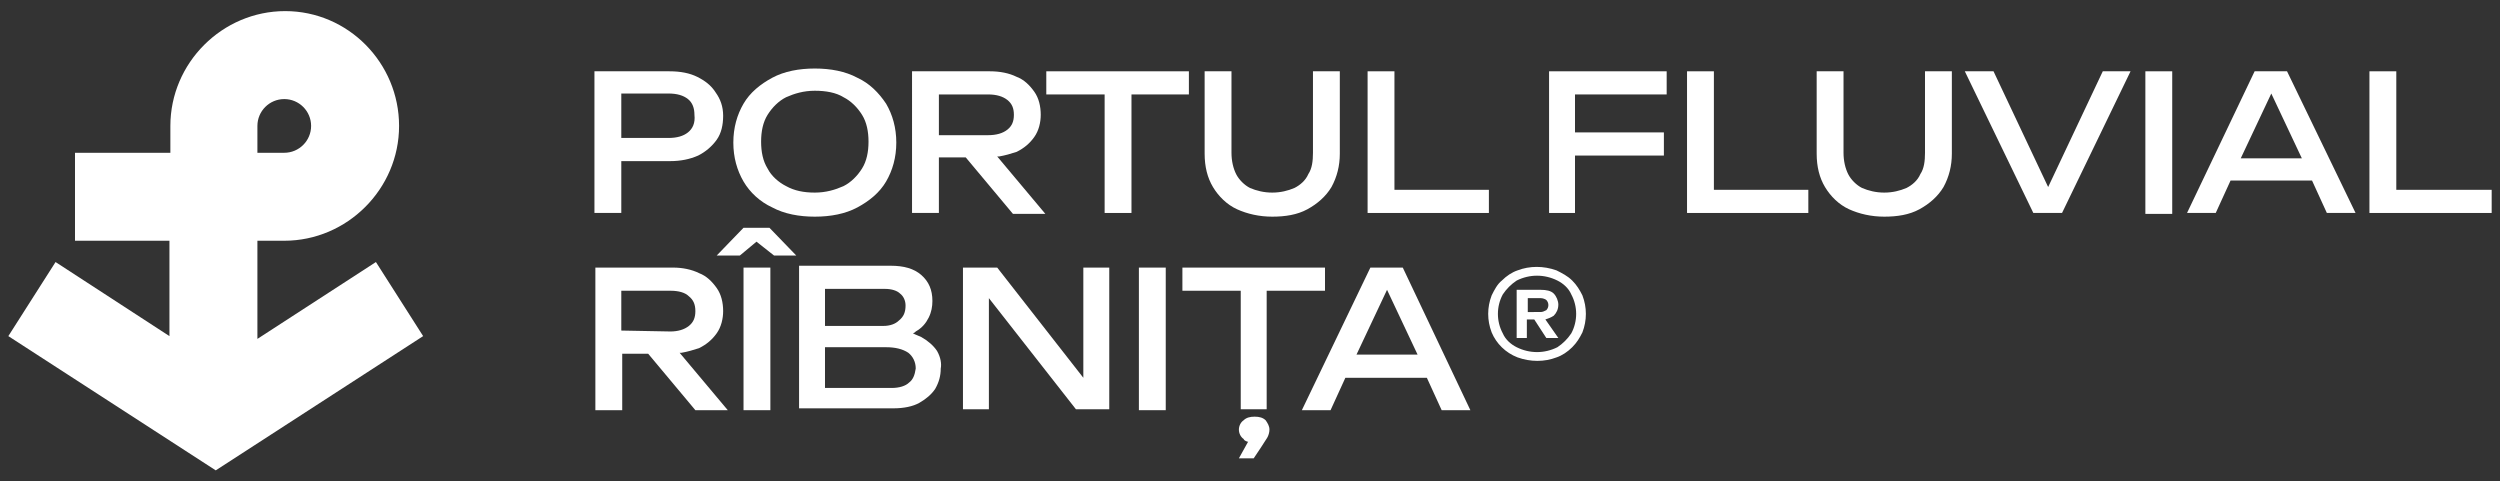
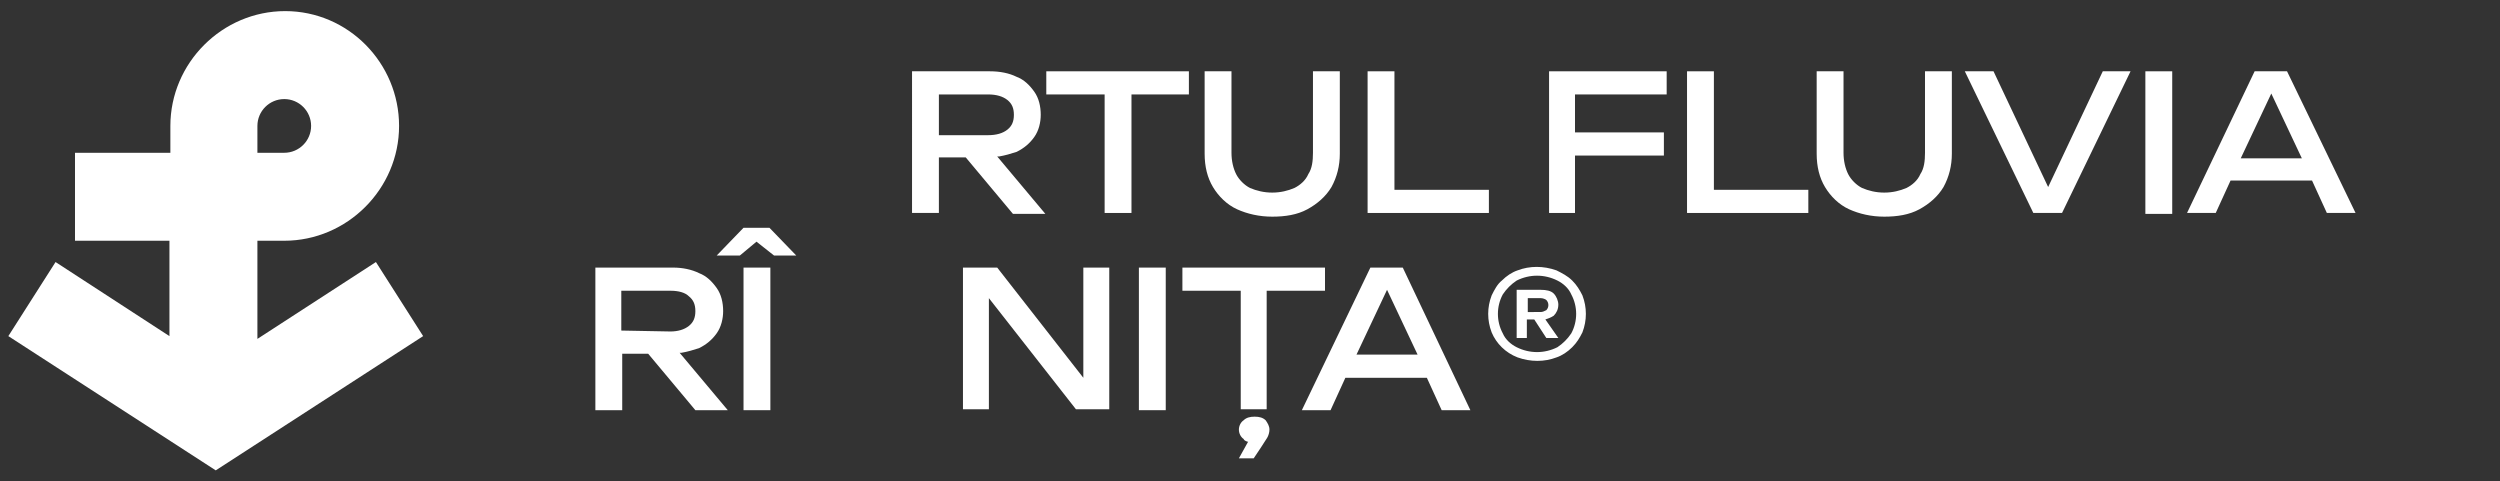
<svg xmlns="http://www.w3.org/2000/svg" version="1.1" id="Layer_1" x="0px" y="0px" viewBox="0 0 270 52" style="enable-background:new 0 0 270 52;" xml:space="preserve">
  <rect x="0" y="0" width="270" height="52" fill="#333333" stroke="none" />
  <style type="text/css">
	.st0{fill:#FFFFFF;}
</style>
  <path class="st0" d="M27.8,36.6V26h2.9c6.8,0,12.4-5.6,12.4-12.4S37.6,1.2,30.8,1.2S18.4,6.8,18.4,13.6v2.9H8.1V26h10.2v10.3L6,28.3  l-5.1,8l22.4,14.5l22.4-14.5l-5.1-8L27.8,36.6z M27.8,13.6c0-1.6,1.3-2.9,2.9-2.9c1.6,0,2.9,1.3,2.9,2.9c0,1.6-1.3,2.9-2.9,2.9h-2.9  V13.6z" />
-   <path class="st0" d="M77.3,10c-0.5-0.8-1.2-1.3-2-1.7c-0.8-0.4-1.8-0.6-3-0.6h-8.1V23h2.9v-5.6h5.3c1.1,0,2.1-0.2,3-0.6  c0.8-0.4,1.5-1,2-1.7c0.5-0.7,0.7-1.6,0.7-2.6S77.8,10.7,77.3,10z M74.3,14.3c-0.5,0.4-1.2,0.6-2.1,0.6h-5.1v-4.8h5.1  c0.9,0,1.6,0.2,2.1,0.6s0.7,1,0.7,1.7C75.1,13.3,74.8,13.9,74.3,14.3L74.3,14.3z" />
-   <path class="st0" d="M95.7,11.2C94.9,10,93.9,9,92.6,8.4c-1.3-0.7-2.9-1-4.6-1s-3.3,0.3-4.6,1S81,10,80.3,11.2  c-0.7,1.2-1.1,2.6-1.1,4.2s0.4,3,1.1,4.2c0.7,1.2,1.8,2.2,3.1,2.8c1.3,0.7,2.9,1,4.6,1s3.3-0.3,4.6-1c1.3-0.7,2.4-1.6,3.1-2.8  c0.7-1.2,1.1-2.6,1.1-4.2S96.4,12.4,95.7,11.2z M93.1,18.2c-0.5,0.8-1.2,1.5-2,1.9c-0.9,0.4-1.9,0.7-3.1,0.7c-1.2,0-2.2-0.2-3.1-0.7  c-0.8-0.4-1.6-1.1-2-1.9c-0.5-0.8-0.7-1.8-0.7-2.9s0.2-2.1,0.7-2.9c0.5-0.8,1.2-1.5,2-1.9c0.9-0.4,1.9-0.7,3.1-0.7  c1.2,0,2.3,0.2,3.1,0.7c0.8,0.4,1.5,1.1,2,1.9c0.5,0.8,0.7,1.8,0.7,2.9S93.6,17.4,93.1,18.2z" />
  <path class="st0" d="M107.7,16.9l0.2,0c0.6-0.1,1.3-0.3,1.9-0.5c0.8-0.4,1.4-0.9,1.9-1.6c0.5-0.7,0.7-1.6,0.7-2.4  c0-0.9-0.2-1.8-0.7-2.5c-0.5-0.7-1.1-1.3-1.9-1.6c-0.8-0.4-1.8-0.6-2.9-0.6h-8.4V23h2.9V17h2.9l5.1,6.1h3.5L107.7,16.9z M101.4,14.5  v-4.3h5.3c0.9,0,1.6,0.2,2.1,0.6c0.5,0.4,0.7,0.9,0.7,1.6s-0.2,1.2-0.7,1.6c-0.5,0.4-1.2,0.6-2.1,0.6H101.4z" />
  <polygon class="st0" points="128.4,7.7 128.4,10.2 122.2,10.2 122.2,23 119.3,23 119.3,10.2 113,10.2 113,7.7 " />
  <path class="st0" d="M144.7,7.7v8.9c0,1.3-0.3,2.5-0.9,3.6c-0.6,1-1.5,1.8-2.6,2.4c-1.1,0.6-2.4,0.8-3.8,0.8s-2.7-0.3-3.8-0.8  c-1.1-0.5-2-1.4-2.6-2.4c-0.6-1-0.9-2.2-0.9-3.6V7.7h2.9v8.8c0,0.9,0.2,1.7,0.5,2.3c0.3,0.6,0.9,1.2,1.5,1.5  c0.7,0.3,1.5,0.5,2.4,0.5c0.9,0,1.7-0.2,2.4-0.5c0.6-0.3,1.2-0.8,1.5-1.5c0.4-0.6,0.5-1.4,0.5-2.3V7.7H144.7z" />
  <polygon class="st0" points="160.8,20.5 160.8,23 147.7,23 147.7,7.7 150.6,7.7 150.6,20.5 " />
  <polygon class="st0" points="170.1,10.2 170.1,14.3 179.7,14.3 179.7,16.8 170.1,16.8 170.1,23 167.3,23 167.3,7.7 180,7.7   180,10.2 " />
  <polygon class="st0" points="195.3,20.5 195.3,23 182.2,23 182.2,7.7 185.1,7.7 185.1,20.5 " />
  <path class="st0" d="M210.8,7.7v8.9c0,1.3-0.3,2.5-0.9,3.6c-0.6,1-1.5,1.8-2.6,2.4c-1.1,0.6-2.4,0.8-3.8,0.8c-1.4,0-2.7-0.3-3.8-0.8  c-1.1-0.5-2-1.4-2.6-2.4c-0.6-1-0.9-2.2-0.9-3.6V7.7h2.9v8.8c0,0.9,0.2,1.7,0.5,2.3c0.3,0.6,0.9,1.2,1.5,1.5  c0.7,0.3,1.5,0.5,2.4,0.5c0.9,0,1.7-0.2,2.4-0.5c0.6-0.3,1.2-0.8,1.5-1.5c0.4-0.6,0.5-1.4,0.5-2.3V7.7H210.8z" />
  <polygon class="st0" points="230.1,7.7 222.7,23 219.6,23 212.2,7.7 215.3,7.7 221.2,20.2 227.1,7.7 " />
  <rect x="231.7" y="7.7" class="st0" width="2.9" height="15.4" />
  <path class="st0" d="M247,7.7h-3.5L236.2,23h3.1l1.6-3.5h8.8l1.6,3.5h3.1L247,7.7z M242,17.1l3.3-7l3.3,7H242z" />
-   <polygon class="st0" points="269.1,20.5 269.1,23 255.9,23 255.9,7.7 258.8,7.7 258.8,20.5 " />
  <path class="st0" d="M73.4,38.1l0.2,0c0.6-0.1,1.3-0.3,1.9-0.5c0.8-0.4,1.4-0.9,1.9-1.6c0.5-0.7,0.7-1.6,0.7-2.4  c0-0.9-0.2-1.8-0.7-2.5c-0.5-0.7-1.1-1.3-1.9-1.6c-0.8-0.4-1.8-0.6-2.8-0.6h-8.4v15.4h2.9v-6.1H70l5.1,6.1h3.5L73.4,38.1z   M67.1,35.7v-4.3h5.3c0.9,0,1.6,0.2,2,0.6c0.5,0.4,0.7,0.9,0.7,1.6c0,0.7-0.2,1.2-0.7,1.6s-1.2,0.6-2,0.6L67.1,35.7L67.1,35.7z" />
  <polygon class="st0" points="86,27.6 83.6,27.6 81.7,26.1 79.9,27.6 77.4,27.6 80.3,24.6 83.1,24.6 " />
-   <path class="st0" d="M101.2,37.9c-0.4-0.6-1-1.1-1.7-1.5c-0.2-0.1-0.5-0.2-0.7-0.3l-0.2-0.1l0.2-0.1l0.1-0.1  c0.7-0.4,1.1-0.9,1.4-1.5c0.3-0.6,0.4-1.2,0.4-1.8c0-1.2-0.4-2.1-1.2-2.8c-0.8-0.7-1.9-1-3.3-1h-9.9v15.4h10.2  c1.1,0,2.1-0.2,2.8-0.6s1.3-0.9,1.7-1.5c0.4-0.7,0.6-1.4,0.6-2.2C101.7,39.3,101.6,38.6,101.2,37.9z M89.1,31.2h6.5  c0.7,0,1.3,0.2,1.6,0.5c0.4,0.3,0.6,0.8,0.6,1.3c0,0.7-0.2,1.2-0.7,1.6c-0.4,0.4-1,0.6-1.7,0.6h-6.3L89.1,31.2z M98.2,41.3  c-0.4,0.4-1.1,0.6-1.9,0.6h-7.2v-4.4h6.6c1,0,1.8,0.2,2.4,0.6c0.5,0.4,0.8,1,0.8,1.7C98.8,40.5,98.6,41,98.2,41.3L98.2,41.3z" />
  <polygon class="st0" points="119.8,28.9 119.8,44.2 116.2,44.2 106.8,32.2 106.8,44.2 104,44.2 104,28.9 107.7,28.9 117,40.8   117,28.9 " />
  <rect x="123" y="28.9" class="st0" width="2.9" height="15.4" />
  <rect x="80.3" y="28.9" class="st0" width="2.9" height="15.4" />
  <g>
    <polygon class="st0" points="143.1,28.9 143.1,31.4 136.8,31.4 136.8,44.2 134,44.2 134,31.4 127.7,31.4 127.7,28.9  " />
    <path class="st0" d="M137.1,46.4c0,0.3-0.1,0.6-0.2,0.8c-0.1,0.2-0.4,0.6-0.7,1.1l-0.8,1.2h-1.6l1-1.8l-0.1,0   c-0.2-0.1-0.3-0.1-0.4-0.3c-0.3-0.2-0.5-0.6-0.5-1c0-0.4,0.2-0.8,0.5-1c0.3-0.3,0.7-0.4,1.2-0.4c0.5,0,0.9,0.1,1.2,0.4   C136.9,45.7,137.1,46,137.1,46.4z" />
  </g>
  <path class="st0" d="M151.5,28.9H148l-7.4,15.4h3.1l1.6-3.5h8.8l1.6,3.5h3.1L151.5,28.9z M146.5,38.3l3.3-7l3.3,7H146.5z" />
  <path class="st0" d="M166.9,34.5c0.3-0.1,0.6-0.2,0.9-0.4c0.3-0.3,0.5-0.7,0.5-1.2c0-0.4-0.2-0.9-0.5-1.2s-0.8-0.4-1.4-0.4h-2.6v5.2  h1.1v-2h0.8l1.3,2h1.3L166.9,34.5z M165,33.7v-1.5h1.4c0.2,0,0.5,0.1,0.6,0.2c0.3,0.3,0.3,0.8,0,1.1c-0.2,0.1-0.4,0.2-0.6,0.2H165  L165,33.7z" />
  <path class="st0" d="M170.9,31.9c-0.3-0.6-0.6-1.1-1.1-1.6c-0.5-0.5-1.1-0.8-1.7-1.1c-1.4-0.5-2.9-0.5-4.2,0  c-0.6,0.2-1.2,0.6-1.7,1.1c-0.5,0.4-0.8,1-1.1,1.6c-0.5,1.3-0.5,2.7,0,4c0.5,1.2,1.5,2.2,2.8,2.7c1.4,0.5,2.9,0.5,4.2,0  c0.6-0.2,1.2-0.6,1.7-1.1c0.5-0.5,0.8-1,1.1-1.6C171.4,34.6,171.4,33.2,170.9,31.9L170.9,31.9z M169.7,36c-0.4,0.6-0.9,1.1-1.5,1.5  c-1.4,0.7-3,0.7-4.4,0c-0.6-0.3-1.2-0.8-1.5-1.5c-0.7-1.3-0.7-2.9,0-4.2c0.4-0.6,0.9-1.1,1.5-1.5c1.4-0.7,3-0.7,4.4,0  c0.6,0.3,1.2,0.8,1.5,1.5C170.4,33.1,170.4,34.7,169.7,36L169.7,36z" />
</svg>